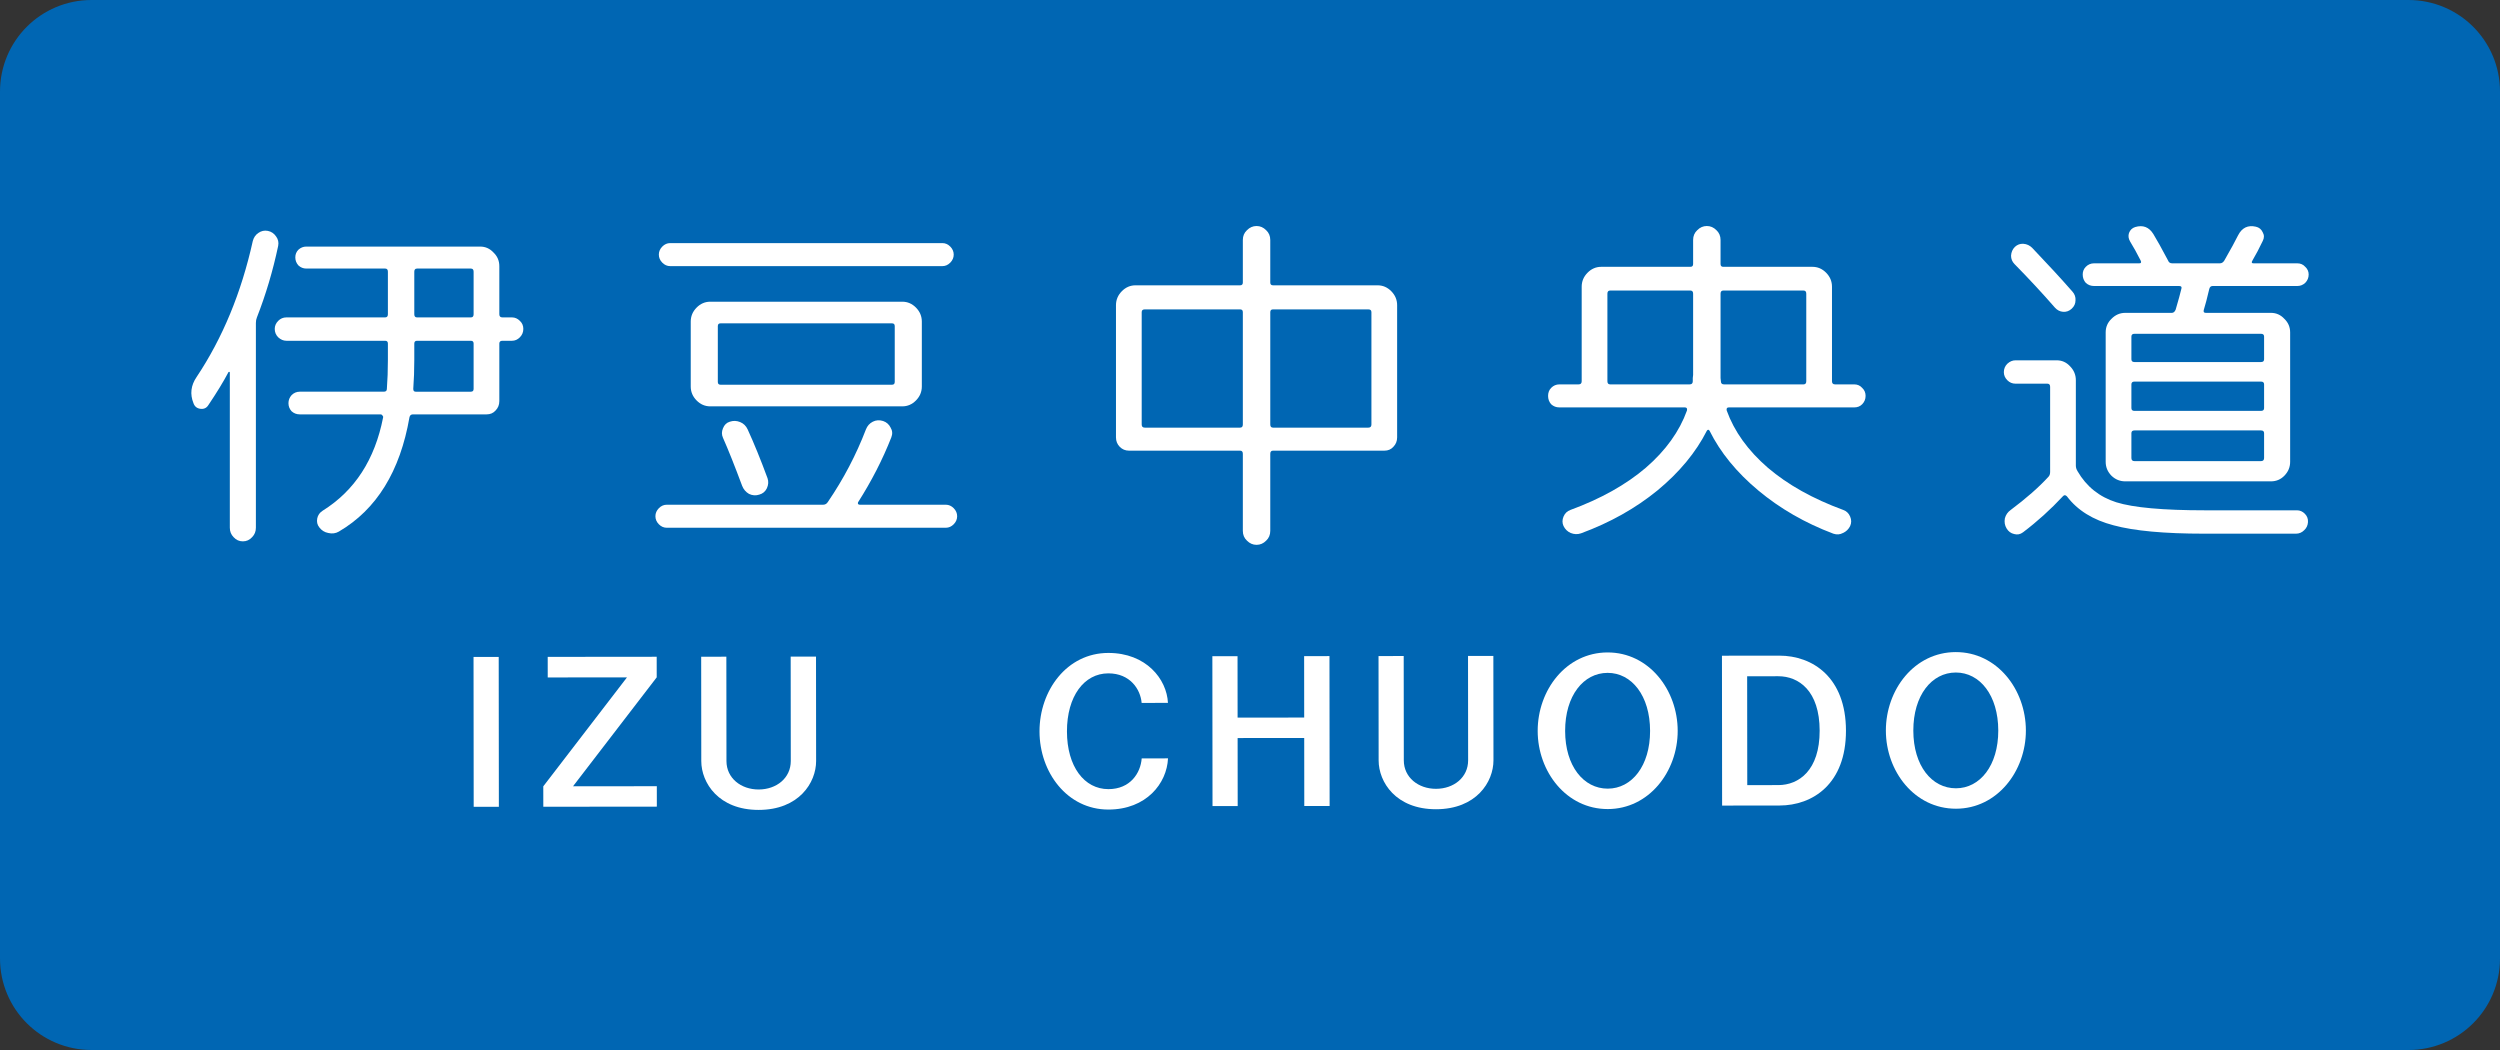
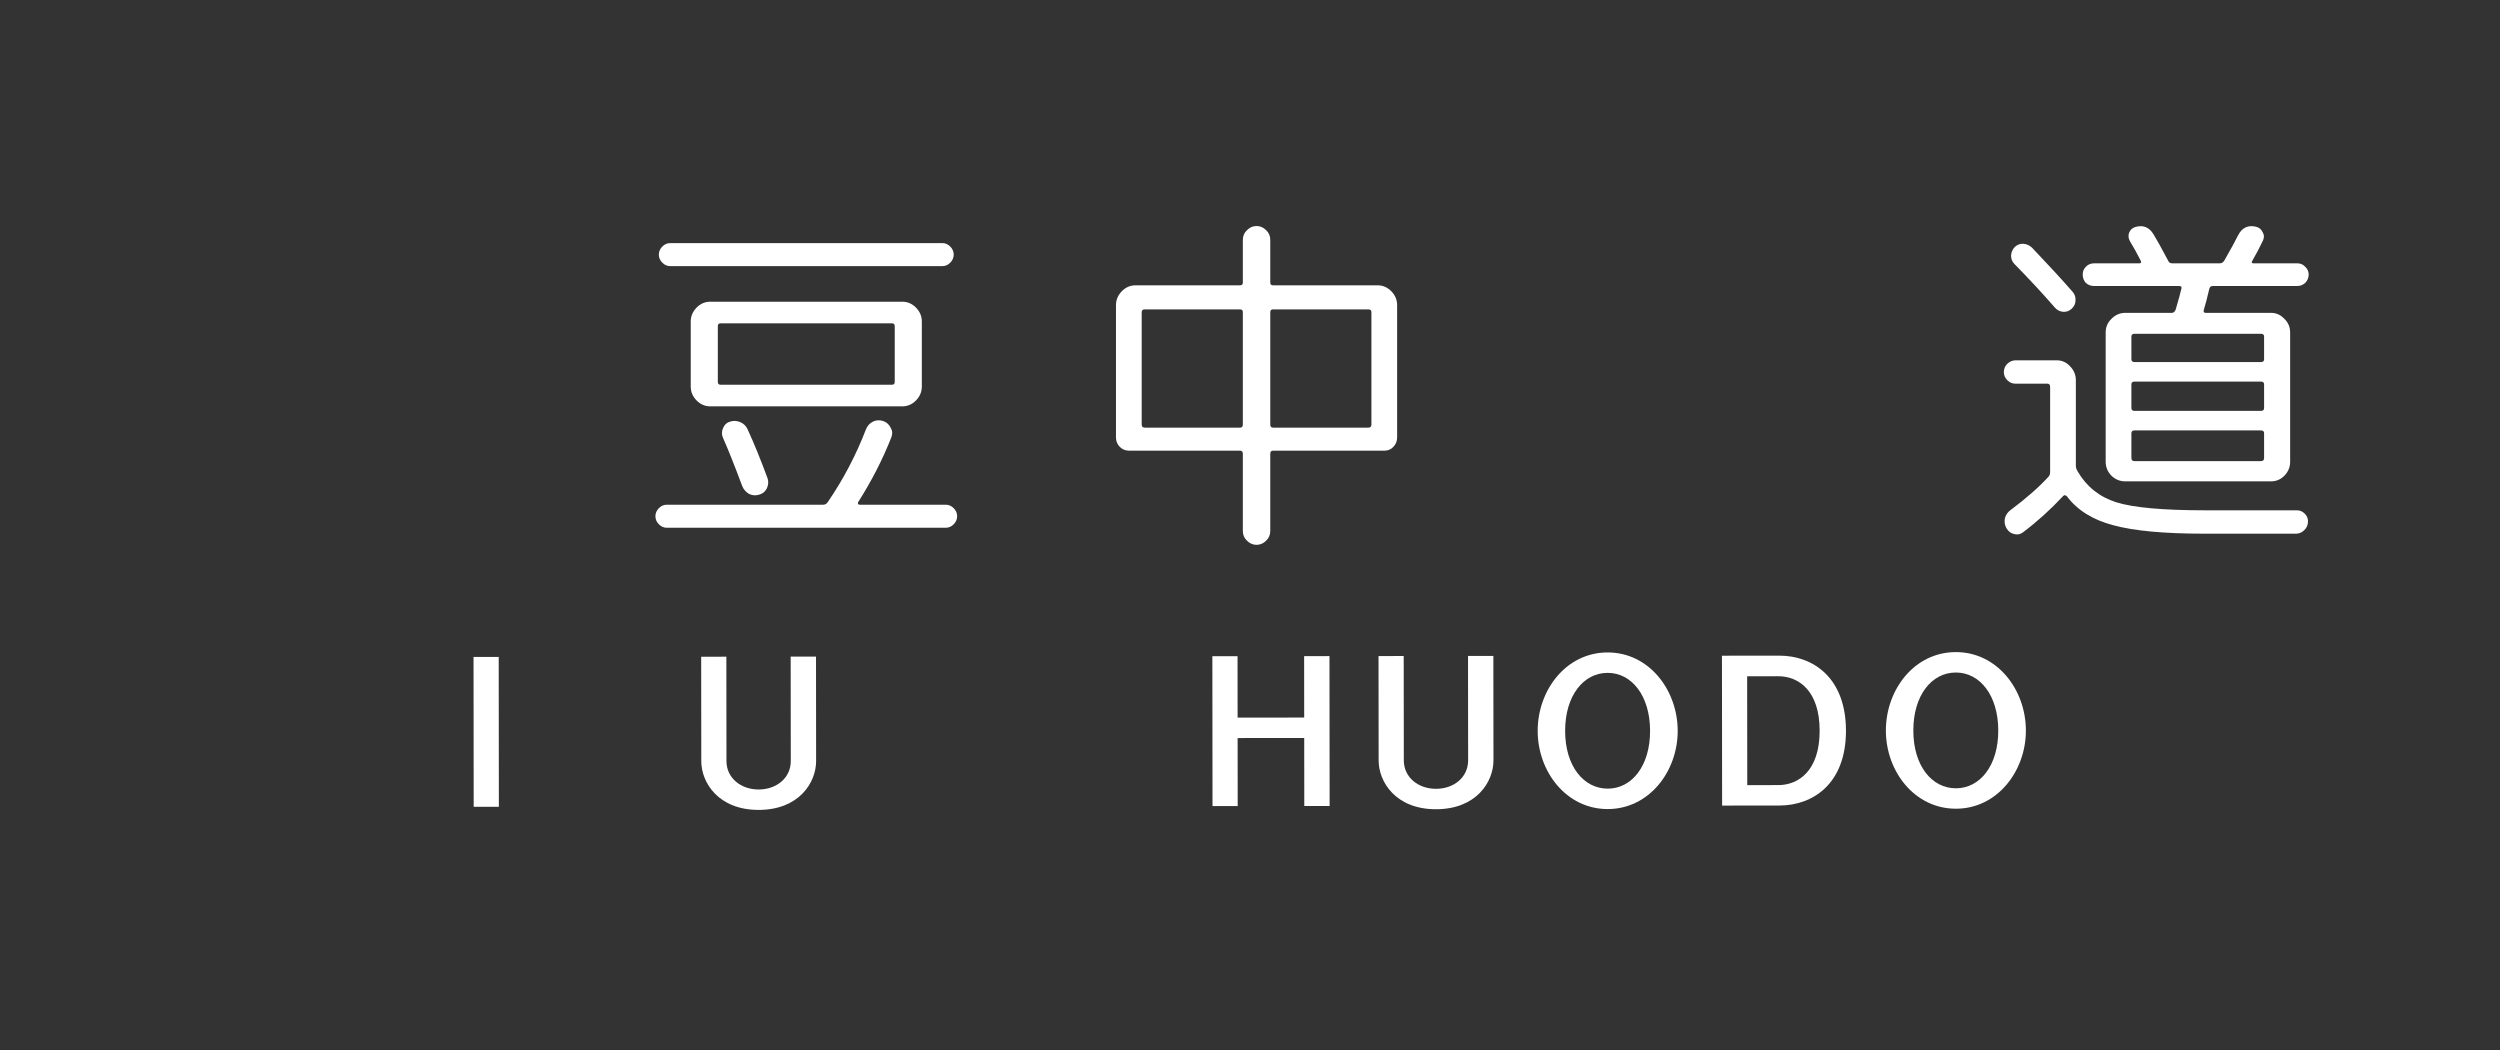
<svg xmlns="http://www.w3.org/2000/svg" xmlns:ns1="http://sodipodi.sourceforge.net/DTD/sodipodi-0.dtd" xmlns:ns2="http://www.inkscape.org/namespaces/inkscape" width="1500" height="630" id="svg4203" ns1:version="0.32" ns2:version="0.91 r13725" version="1.0" ns1:docname="Izuchuo.svg" ns2:output_extension="org.inkscape.output.svg.inkscape">
  <rect width="100%" height="100%" fill="#333333" stroke="none" />
  <defs id="defs4205">
    <ns2:perspective ns1:type="inkscape:persp3d" ns2:vp_x="0 : 315 : 1" ns2:vp_y="0 : 1000 : 0" ns2:vp_z="1500 : 315 : 1" ns2:persp3d-origin="750 : 210 : 1" id="perspective9" />
    <ns2:perspective id="perspective3057" ns2:persp3d-origin="0.5 : 0.33333333 : 1" ns2:vp_z="1 : 0.5 : 1" ns2:vp_y="0 : 1000 : 0" ns2:vp_x="0 : 0.5 : 1" ns1:type="inkscape:persp3d" />
    <ns2:perspective id="perspective3057-1" ns2:persp3d-origin="0.5 : 0.33333333 : 1" ns2:vp_z="1 : 0.5 : 1" ns2:vp_y="0 : 1000 : 0" ns2:vp_x="0 : 0.5 : 1" ns1:type="inkscape:persp3d" />
    <ns2:perspective id="perspective3057-0" ns2:persp3d-origin="0.5 : 0.33333333 : 1" ns2:vp_z="1 : 0.5 : 1" ns2:vp_y="0 : 1000 : 0" ns2:vp_x="0 : 0.5 : 1" ns1:type="inkscape:persp3d" />
    <ns2:perspective id="perspective3057-8" ns2:persp3d-origin="0.5 : 0.33333333 : 1" ns2:vp_z="1 : 0.5 : 1" ns2:vp_y="0 : 1000 : 0" ns2:vp_x="0 : 0.5 : 1" ns1:type="inkscape:persp3d" />
    <ns2:perspective id="perspective3057-5" ns2:persp3d-origin="0.5 : 0.33333333 : 1" ns2:vp_z="1 : 0.5 : 1" ns2:vp_y="0 : 1000 : 0" ns2:vp_x="0 : 0.5 : 1" ns1:type="inkscape:persp3d" />
    <ns2:perspective id="perspective3057-11" ns2:persp3d-origin="0.5 : 0.33333333 : 1" ns2:vp_z="1 : 0.5 : 1" ns2:vp_y="0 : 1000 : 0" ns2:vp_x="0 : 0.5 : 1" ns1:type="inkscape:persp3d" />
    <ns2:perspective id="perspective3071" ns2:persp3d-origin="0.5 : 0.33333333 : 1" ns2:vp_z="1 : 0.5 : 1" ns2:vp_y="0 : 1000 : 0" ns2:vp_x="0 : 0.5 : 1" ns1:type="inkscape:persp3d" />
    <ns2:perspective id="perspective2849" ns2:persp3d-origin="0.5 : 0.33333333 : 1" ns2:vp_z="1 : 0.5 : 1" ns2:vp_y="0 : 1000 : 0" ns2:vp_x="0 : 0.5 : 1" ns1:type="inkscape:persp3d" />
    <ns2:perspective id="perspective3018" ns2:persp3d-origin="0.5 : 0.33333333 : 1" ns2:vp_z="1 : 0.5 : 1" ns2:vp_y="0 : 1000 : 0" ns2:vp_x="0 : 0.5 : 1" ns1:type="inkscape:persp3d" />
    <ns2:perspective id="perspective3018-9" ns2:persp3d-origin="0.5 : 0.33333333 : 1" ns2:vp_z="1 : 0.5 : 1" ns2:vp_y="0 : 1000 : 0" ns2:vp_x="0 : 0.5 : 1" ns1:type="inkscape:persp3d" />
    <ns2:perspective id="perspective2854" ns2:persp3d-origin="0.5 : 0.33333333 : 1" ns2:vp_z="1 : 0.5 : 1" ns2:vp_y="0 : 1000 : 0" ns2:vp_x="0 : 0.5 : 1" ns1:type="inkscape:persp3d" />
    <ns2:perspective id="perspective2868" ns2:persp3d-origin="0.5 : 0.33333333 : 1" ns2:vp_z="1 : 0.5 : 1" ns2:vp_y="0 : 1000 : 0" ns2:vp_x="0 : 0.5 : 1" ns1:type="inkscape:persp3d" />
    <ns2:perspective id="perspective2891" ns2:persp3d-origin="0.5 : 0.33333333 : 1" ns2:vp_z="1 : 0.5 : 1" ns2:vp_y="0 : 1000 : 0" ns2:vp_x="0 : 0.5 : 1" ns1:type="inkscape:persp3d" />
    <ns2:perspective id="perspective2891-4" ns2:persp3d-origin="0.5 : 0.33333333 : 1" ns2:vp_z="1 : 0.5 : 1" ns2:vp_y="0 : 1000 : 0" ns2:vp_x="0 : 0.5 : 1" ns1:type="inkscape:persp3d" />
    <ns2:perspective id="perspective2891-2" ns2:persp3d-origin="0.5 : 0.33333333 : 1" ns2:vp_z="1 : 0.5 : 1" ns2:vp_y="0 : 1000 : 0" ns2:vp_x="0 : 0.5 : 1" ns1:type="inkscape:persp3d" />
    <ns2:perspective id="perspective2891-5" ns2:persp3d-origin="0.5 : 0.33333333 : 1" ns2:vp_z="1 : 0.5 : 1" ns2:vp_y="0 : 1000 : 0" ns2:vp_x="0 : 0.5 : 1" ns1:type="inkscape:persp3d" />
    <ns2:perspective id="perspective2891-1" ns2:persp3d-origin="0.5 : 0.33333333 : 1" ns2:vp_z="1 : 0.5 : 1" ns2:vp_y="0 : 1000 : 0" ns2:vp_x="0 : 0.5 : 1" ns1:type="inkscape:persp3d" />
    <ns2:perspective id="perspective2891-7" ns2:persp3d-origin="0.5 : 0.33333333 : 1" ns2:vp_z="1 : 0.5 : 1" ns2:vp_y="0 : 1000 : 0" ns2:vp_x="0 : 0.5 : 1" ns1:type="inkscape:persp3d" />
    <ns2:perspective id="perspective2891-42" ns2:persp3d-origin="0.5 : 0.33333333 : 1" ns2:vp_z="1 : 0.5 : 1" ns2:vp_y="0 : 1000 : 0" ns2:vp_x="0 : 0.5 : 1" ns1:type="inkscape:persp3d" />
  </defs>
  <ns1:namedview id="base" pagecolor="#ffffff" bordercolor="#666666" borderopacity="1.0" gridtolerance="10000" guidetolerance="10" objecttolerance="10" ns2:pageopacity="0.0" ns2:pageshadow="2" ns2:zoom="0.5" ns2:cx="943.56062" ns2:cy="197.72447" ns2:document-units="px" ns2:current-layer="layer1" width="1500px" height="630px" ns2:window-width="1920" ns2:window-height="1001" ns2:window-x="-9" ns2:window-y="-9" showgrid="false" ns2:window-maximized="1" />
  <g ns2:label="sign" ns2:groupmode="layer" id="layer1">
-     <path style="fill:#0066b3;fill-opacity:1;stroke:none" d="m 55,0 1390,0 c 30.47,0 55,24.53 55,55 l 0,520 c 0,30.47 -24.53,55 -55,55 L 55,630 C 24.53,630 0,605.47 0,575 L 0,55 C 0,24.53 24.53,0 55,0 z" id="rect_bg" />
    <g transform="matrix(1.005,-0.001,0.001,0.995,0,0)" style="font-style:normal;font-variant:normal;font-weight:normal;font-stretch:normal;font-size:96.968px;line-height:125%;font-family:GD-HighwayGothicJA-OTF;-inkscape-font-specification:GD-HighwayGothicJA-OTF;text-align:center;writing-mode:lr-tb;text-anchor:middle;fill:#ffffff;fill-opacity:1;stroke:none" id="text3648-1">
      <path d="m 297.345,486.806 -15.03,0 0,-90.374 15.03,0 0,90.374 z" style="letter-spacing:10px" id="path4201" />
-       <path d="m 391.66,396.432 0,12.412 -50.035,65.647 50.035,0 0,12.315 -67.78,0 0,-12.315 50.035,-65.647 -47.32,0 0,-12.412 65.065,0 z" style="letter-spacing:10px" id="path4203" />
      <path d="m 471.651,396.432 15.127,0 0,62.932 c 0,13.091 -10.279,29.478 -34.327,29.478 -23.951,0 -34.23,-16.388 -34.23,-29.478 l 0,-62.932 15.03,0 0,62.932 c 0,10.279 8.63,17.163 19.2,17.163 10.666,0 19.2,-6.885 19.2,-17.163 l 0,-62.932 z" style="letter-spacing:10px" id="path4205" />
-       <path d="m 661.276,394.396 c 22.593,0 34.908,15.806 35.587,30.157 l -15.709,0 c -0.679,-8.242 -6.885,-17.842 -19.878,-17.842 -14.448,0 -24.727,13.769 -24.727,35.005 0,21.139 10.279,34.811 24.727,34.811 12.994,0 19.2,-9.6 19.878,-18.521 l 15.709,0 c -0.679,15.127 -12.994,30.836 -35.587,30.836 -24.727,0 -41.114,-22.593 -41.114,-47.126 0,-24.727 16.388,-47.32 41.114,-47.32 z" style="letter-spacing:10px" id="path4207" />
      <path d="m 778.192,396.432 15.127,0 0,90.374 -15.127,0 0,-41.017 -39.757,0 0,41.017 -15.03,0 0,-90.374 15.03,0 0,37.042 39.757,0 0,-37.042 z" style="letter-spacing:10px" id="path4209" />
-       <path d="m 876.038,396.432 15.127,0 0,62.932 c 0,13.091 -10.279,29.478 -34.327,29.478 -23.951,0 -34.23,-16.388 -34.23,-29.478 l 0,-62.932 15.03,0 0,62.932 c 0,10.279 8.63,17.163 19.2,17.163 10.666,0 19.2,-6.885 19.2,-17.163 l 0,-62.932 z" style="letter-spacing:10px" id="path4211" />
+       <path d="m 876.038,396.432 15.127,0 0,62.932 c 0,13.091 -10.279,29.478 -34.327,29.478 -23.951,0 -34.23,-16.388 -34.23,-29.478 l 0,-62.932 15.03,0 0,62.932 c 0,10.279 8.63,17.163 19.2,17.163 10.666,0 19.2,-6.885 19.2,-17.163 z" style="letter-spacing:10px" id="path4211" />
      <path d="m 959.374,394.396 c 24.63,0 41.793,22.593 41.793,47.32 0,24.533 -17.163,47.126 -41.793,47.126 -24.727,0 -41.793,-22.593 -41.793,-47.126 0,-24.727 17.066,-47.32 41.793,-47.32 z m 0,12.315 c -14.448,0 -25.406,13.769 -25.406,35.005 0,21.139 10.957,34.811 25.406,34.811 14.351,0 25.309,-13.672 25.309,-34.811 0,-21.236 -10.957,-35.005 -25.309,-35.005 z" style="letter-spacing:10px" id="path4213" />
      <path d="m 1061.872,396.432 c 19.878,0 39.757,13.091 39.757,45.284 0,32.096 -19.878,45.09 -39.757,45.09 l -34.23,0 0,-90.374 34.23,0 z m -0.679,78.059 c 12.315,0 24.727,-8.921 24.727,-32.775 0,-24.048 -12.412,-32.872 -24.727,-32.872 l -18.521,0 0,65.647 18.521,0 z" style="letter-spacing:10px" id="path4215" />
      <path d="m 1167.249,394.396 c 24.63,0 41.793,22.593 41.793,47.32 0,24.533 -17.163,47.126 -41.793,47.126 -24.727,0 -41.793,-22.593 -41.793,-47.126 0,-24.727 17.066,-47.32 41.793,-47.32 z m 0,12.315 c -14.448,0 -25.405,13.769 -25.405,35.005 0,21.139 10.957,34.811 25.405,34.811 14.351,0 25.309,-13.672 25.309,-34.811 0,-21.236 -10.957,-35.005 -25.309,-35.005 z" style="letter-spacing:10px" id="path4217" />
    </g>
-     <path ns2:connector-curvature="0" id="path4185" style="font-style:normal;font-variant:normal;font-weight:normal;font-stretch:normal;font-size:medium;line-height:125%;font-family:'Rounded M+ 1c';-inkscape-font-specification:'Rounded M+ 1c';text-align:start;letter-spacing:65px;writing-mode:lr-tb;text-anchor:start;fill:#ffffff;fill-opacity:1;stroke:none" d="m 137.071,223.302 c -3.017,5.721 -7.063,12.349 -12.138,19.884 -1.097,1.674 -2.674,2.372 -4.732,2.093 -2.057,-0.279 -3.429,-1.395 -4.114,-3.349 -2.194,-5.442 -1.577,-10.674 1.852,-15.698 15.635,-23.442 26.881,-50.651 33.739,-81.627 0.549,-2.093 1.646,-3.698 3.292,-4.814 1.783,-1.256 3.703,-1.674 5.76,-1.256 2.057,0.419 3.703,1.535 4.937,3.349 1.234,1.674 1.646,3.558 1.234,5.651 -3.154,14.93 -7.406,29.232 -12.755,42.907 -0.411,0.977 -0.617,2.093 -0.617,3.349 l 0,122.859 c 0,2.233 -0.754,4.116 -2.263,5.651 -1.509,1.674 -3.36,2.512 -5.555,2.512 -2.194,0 -4.046,-0.837 -5.555,-2.512 -1.509,-1.535 -2.263,-3.419 -2.263,-5.651 l 0,-93.139 c 0,-0.279 -0.137,-0.419 -0.411,-0.419 -0.137,0 -0.274,0.07 -0.411,0.209 z m 162.522,-63.627 0,28.883 c 0,1.256 0.617,1.884 1.852,1.884 l 5.76,0 c 1.783,0 3.36,0.698 4.732,2.093 1.371,1.256 2.057,2.86 2.057,4.814 0,1.953 -0.686,3.628 -2.057,5.023 -1.371,1.395 -2.949,2.093 -4.732,2.093 l -5.76,0 c -1.234,0 -1.852,0.558 -1.852,1.674 l 0,34.535 c 0,2.233 -0.754,4.116 -2.263,5.651 -1.371,1.535 -3.154,2.302 -5.349,2.302 l -9.463,2.9e-4 -34.767,-3.7e-4 c -1.097,-1e-5 -1.783,0.558 -2.057,1.674 -5.623,32.511 -19.75,55.395 -42.379,68.651 -1.92,1.116 -4.046,1.395 -6.377,0.837 -2.194,-0.419 -3.977,-1.535 -5.349,-3.349 -1.234,-1.535 -1.646,-3.349 -1.234,-5.442 0.411,-1.953 1.509,-3.488 3.292,-4.605 19.201,-12 31.27,-30.628 36.208,-55.883 0.137,-0.419 0,-0.837 -0.411,-1.256 -0.274,-0.419 -0.617,-0.628 -1.029,-0.628 l -48.551,0 c -1.92,0 -3.566,-0.628 -4.937,-1.884 -1.234,-1.395 -1.852,-3 -1.852,-4.814 0,-1.814 0.617,-3.419 1.852,-4.814 1.371,-1.395 3.017,-2.093 4.937,-2.093 l 50.402,0 c 1.234,0 1.852,-0.558 1.852,-1.674 0.411,-5.442 0.617,-11.232 0.617,-17.372 l 0,-9.837 c 0,-1.116 -0.549,-1.674 -1.646,-1.674 l -59.249,0 c -1.783,0 -3.429,-0.698 -4.937,-2.093 -1.371,-1.395 -2.057,-3.07 -2.057,-5.023 0,-1.814 0.686,-3.419 2.057,-4.814 1.371,-1.395 3.017,-2.093 4.937,-2.093 l 59.249,0 c 1.097,0 1.646,-0.628 1.646,-1.884 l 0,-25.535 c 0,-1.256 -0.549,-1.884 -1.646,-1.884 l -47.317,0 c -1.783,0 -3.36,-0.628 -4.732,-1.884 -1.234,-1.395 -1.852,-3 -1.852,-4.814 0,-1.814 0.617,-3.349 1.852,-4.605 1.371,-1.256 2.949,-1.884 4.732,-1.884 l 104.302,0 c 3.154,0 5.829,1.186 8.023,3.558 2.332,2.233 3.497,4.953 3.497,8.163 z m -15.429,73.674 0,-27.209 c 0,-1.116 -0.549,-1.674 -1.646,-1.674 l -32.299,0 c -1.097,0 -1.646,0.558 -1.646,1.674 l 0,9.837 c 0,6 -0.206,11.791 -0.617,17.372 0,1.116 0.48,1.674 1.44,1.674 l 33.122,0 c 1.097,0 1.646,-0.558 1.646,-1.674 z m 0,-44.79 0,-25.535 c 0,-1.256 -0.549,-1.884 -1.646,-1.884 l -32.299,0 c -1.097,0 -1.646,0.628 -1.646,1.884 l 0,25.535 c 0,1.256 0.549,1.884 1.646,1.884 l 32.299,0 c 1.097,0 1.646,-0.628 1.646,-1.884 z" ns1:nodetypes="ccsccccscccsscscssscsssscsssssscccsccccccccsscscsscsssscsssssssscscsscssssssscssssssssssss" />
    <path ns2:connector-curvature="0" id="path4187" style="font-style:normal;font-variant:normal;font-weight:normal;font-stretch:normal;font-size:medium;line-height:125%;font-family:'Rounded M+ 1c';-inkscape-font-specification:'Rounded M+ 1c';text-align:start;letter-spacing:65px;writing-mode:lr-tb;text-anchor:start;fill:#ffffff;fill-opacity:1;stroke:none" d="m 570.171,147.954 q 2.057,2.093 2.057,4.814 0,2.721 -2.057,4.814 -2.057,2.093 -4.732,2.093 l -163.345,0 q -2.674,0 -4.732,-2.093 -2.057,-2.093 -2.057,-4.814 0,-2.721 2.057,-4.814 2.057,-2.093 4.732,-2.093 l 163.345,0 q 2.674,0 4.732,2.093 z m -17.075,45 0,38.93 q 0,4.814 -3.497,8.372 -3.497,3.558 -8.229,3.558 l -110.68,0 -4.526,0 q -4.732,0 -8.229,-3.558 -3.497,-3.558 -3.497,-8.372 l 0,-38.93 q 0,-4.814 3.497,-8.372 3.497,-3.558 8.229,-3.558 l 115.206,0 q 4.732,0 8.229,3.558 3.497,3.558 3.497,8.372 z m -16.252,36.209 0,-33.488 q 0,-1.674 -1.646,-1.674 l -102.862,0 q -1.646,0 -1.646,1.674 l 0,33.488 q 0,1.674 1.646,1.674 l 102.862,0 q 1.646,0 1.646,-1.674 z m -91.547,62.372 q -6.789,-18.209 -11.521,-28.883 -1.234,-2.721 0,-5.651 1.234,-3.14 4.114,-3.977 3.086,-1.046 6.172,0.209 3.086,1.256 4.526,4.395 5.76,12.558 11.932,29.302 1.029,2.93 -0.411,6.07 -1.44,2.93 -4.526,3.767 -3.086,1.046 -6.172,-0.419 -2.88,-1.674 -4.114,-4.814 z m 126.932,13.395 q 2.057,2.093 2.057,4.814 0,2.721 -2.057,4.814 -2.057,2.093 -4.732,2.093 l -167.46,0 q -2.674,0 -4.732,-2.093 -2.057,-2.093 -2.057,-4.814 0,-2.721 2.057,-4.814 2.057,-2.093 4.732,-2.093 l 93.81,0 q 1.852,0 2.88,-1.674 13.989,-20.511 22.835,-43.535 1.234,-3.139 4.114,-4.605 2.88,-1.465 6.172,-0.419 3.086,1.046 4.526,3.977 1.646,2.721 0.411,5.86 -7.818,19.884 -19.955,38.93 -0.206,0.419 0,1.046 0.411,0.419 1.029,0.419 l 51.637,0 q 2.674,0 4.732,2.093 z" />
    <path ns2:connector-curvature="0" id="path4189" style="font-style:normal;font-variant:normal;font-weight:normal;font-stretch:normal;font-size:medium;line-height:125%;font-family:'Rounded M+ 1c';-inkscape-font-specification:'Rounded M+ 1c';text-align:start;letter-spacing:65px;writing-mode:lr-tb;text-anchor:start;fill:#ffffff;fill-opacity:1;stroke:none" d="m 677.404,270.395 c -2.194,0 -4.046,-0.768 -5.555,-2.302 -1.509,-1.535 -2.263,-3.419 -2.263,-5.651 l 0,-79.325 c 0,-3.209 1.166,-6 3.497,-8.372 2.332,-2.372 5.075,-3.558 8.229,-3.558 l 62.746,0 c 1.097,0 1.646,-0.558 1.646,-1.674 l 0,-25.535 c 0,-2.372 0.823,-4.326 2.469,-5.86 1.646,-1.674 3.566,-2.512 5.76,-2.512 2.194,0 4.114,0.837 5.76,2.512 1.646,1.535 2.469,3.488 2.469,5.86 l 0,25.535 c 0,1.116 0.549,1.674 1.646,1.674 l 62.746,0 c 3.154,0 5.897,1.186 8.229,3.558 2.332,2.372 3.497,5.163 3.497,8.372 l 0,79.325 c 0,2.233 -0.754,4.116 -2.263,5.651 -1.371,1.535 -3.154,2.302 -5.349,2.302 l -9.463,4e-5 -57.397,0 c -1.097,0 -1.646,0.628 -1.646,1.884 l 0,46.255 c 0,2.372 -0.823,4.326 -2.469,5.86 -1.646,1.674 -3.566,2.512 -5.76,2.512 -2.194,0 -4.114,-0.837 -5.76,-2.512 -1.646,-1.535 -2.469,-3.488 -2.469,-5.86 l 0,-46.255 c 0,-1.256 -0.549,-1.884 -1.646,-1.884 l -57.397,1e-4 z m 143.596,-84.767 -57.191,0 c -1.097,0 -1.646,0.558 -1.646,1.674 l 0,67.395 c 0,1.256 0.549,1.884 1.646,1.884 l 57.191,0 c 1.234,0 1.852,-0.628 1.852,-1.884 l 0,-67.395 c 0,-1.116 -0.617,-1.674 -1.852,-1.674 z m -135.984,1.674 0,67.395 c 0,1.256 0.617,1.884 1.852,1.884 l 57.191,0 c 1.097,0 1.646,-0.628 1.646,-1.884 l 0,-67.395 c 0,-1.116 -0.549,-1.674 -1.646,-1.674 l -57.191,0 c -1.234,0 -1.852,0.558 -1.852,1.674 z" ns1:nodetypes="csssssssscscssssssscccssscscsssccssssssssssssssssss" />
-     <path ns2:connector-curvature="0" id="path4191" style="font-style:normal;font-variant:normal;font-weight:normal;font-stretch:normal;font-size:medium;line-height:125%;font-family:'Rounded M+ 1c';-inkscape-font-specification:'Rounded M+ 1c';text-align:start;letter-spacing:65px;writing-mode:lr-tb;text-anchor:start;fill:#ffffff;fill-opacity:1;stroke:none" d="m 942.222,305.976 q 27.361,-10.046 45.259,-25.325 17.898,-15.488 24.687,-34.325 0.411,-1.884 -1.234,-1.884 l -75.295,0 q -2.88,0 -4.937,-1.884 -1.852,-2.093 -1.852,-5.023 0,-2.93 1.852,-4.814 2.057,-2.093 4.937,-2.093 l 11.521,0 q 1.852,0 1.852,-1.884 l 0,-56.72 q 0,-4.814 3.497,-8.372 3.497,-3.558 8.229,-3.558 l 53.488,0 q 1.646,0 1.646,-1.674 l 0,-14.442 q 0,-3.558 2.469,-5.86 2.469,-2.512 5.76,-2.512 3.292,0 5.76,2.512 2.469,2.302 2.469,5.86 l 0,14.442 q 0,1.674 1.646,1.674 l 53.488,0 q 4.732,0 8.229,3.558 3.497,3.558 3.497,8.372 l 0,56.72 q 0,1.884 1.851,1.884 l 11.521,0 q 2.88,0 4.732,2.093 2.057,1.884 2.057,4.814 0,2.93 -2.057,5.023 -1.851,1.884 -4.732,1.884 l -75.295,0 q -1.646,0 -1.234,1.884 6.789,18.837 24.687,34.325 17.898,15.279 45.26,25.325 2.88,1.047 4.114,3.977 1.234,2.93 0,5.651 -1.44,2.93 -4.32,4.186 -2.675,1.465 -5.76,0.419 -25.51,-9.628 -45.054,-25.953 -19.544,-16.325 -29.213,-35.79 -0.823,-1.256 -1.646,0 -9.875,19.465 -29.624,35.79 -19.75,16.116 -45.877,25.744 -3.086,1.046 -6.172,-0.209 -2.88,-1.256 -4.32,-4.186 -1.234,-2.721 0,-5.651 1.234,-2.93 4.114,-3.977 z m 139.893,-131.65 -48.139,0 q -1.646,0 -1.646,1.884 l 0,48.767 q 0,0.628 0,1.884 0.206,1.256 0.206,1.884 0,1.884 1.851,1.884 l 47.728,0 q 1.646,0 1.646,-1.884 l 0,-52.534 q 0,-1.884 -1.646,-1.884 z m -116.029,56.302 47.728,0 q 1.851,0 1.851,-1.884 0,-0.628 0,-1.884 0.206,-1.256 0.206,-1.884 l 0,-48.767 q 0,-1.884 -1.646,-1.884 l -48.14,0 q -1.646,0 -1.646,1.884 l 0,52.534 q 0,1.884 1.646,1.884 z" />
    <path ns2:connector-curvature="0" id="path4193" style="font-style:normal;font-variant:normal;font-weight:normal;font-stretch:normal;font-size:medium;line-height:125%;font-family:'Rounded M+ 1c';-inkscape-font-specification:'Rounded M+ 1c';text-align:start;letter-spacing:65px;writing-mode:lr-tb;text-anchor:start;fill:#ffffff;fill-opacity:1;stroke:none" d="m 1208.892,148.163 q 2.263,-2.093 5.143,-1.884 3.086,0.209 5.349,2.512 13.989,14.651 24.07,26.163 2.057,2.302 1.851,5.233 0,2.93 -2.263,5.023 -2.263,2.093 -5.143,1.884 -2.88,-0.209 -4.937,-2.512 -11.315,-12.977 -24.275,-26.163 -2.057,-2.093 -2.057,-5.023 0.206,-3.139 2.263,-5.233 z m 29.007,149.441 q -11.315,12.139 -24.07,21.767 -2.469,1.884 -5.349,1.047 -2.88,-0.628 -4.526,-3.349 -1.646,-2.721 -1.029,-6.07 0.823,-3.139 3.497,-5.023 13.989,-10.465 22.63,-19.884 1.029,-1.047 1.029,-2.93 l 0,-51.069 q 0,-1.884 -1.646,-1.884 l -19.132,0 q -2.88,0 -4.937,-2.093 -2.057,-2.093 -2.057,-4.814 0,-2.93 2.057,-5.023 2.263,-2.093 4.937,-2.093 l 24.687,0 q 4.732,0 8.023,3.558 3.497,3.558 3.497,8.372 l 0,51.279 q 0,1.674 1.029,3.349 8.023,13.814 23.247,18.628 15.429,4.814 53.283,4.814 l 55.134,0 q 2.674,0 4.732,2.093 2.057,2.093 1.851,5.023 -0.206,2.93 -2.263,4.814 -2.057,2.093 -4.937,2.093 l -55.134,0 q -35.796,0 -54.311,-5.023 -18.515,-4.814 -27.978,-17.372 -1.234,-1.256 -2.263,-0.209 z m 119.732,-152.999 q -3.086,6.488 -6.172,11.721 -1.029,1.674 0.617,1.674 l 26.333,0 q 2.88,0 4.732,2.093 2.057,1.884 2.057,4.605 0,2.93 -2.057,5.023 -2.057,1.884 -4.732,1.884 l -50.814,0 q -1.646,0 -2.057,1.884 -1.851,7.953 -3.292,12.558 -0.411,1.674 1.234,1.674 l 39.088,0 q 4.732,0 8.023,3.558 3.497,3.349 3.497,8.163 l 0,77.65 q 0,4.814 -3.497,8.372 -3.292,3.349 -8.023,3.349 l -83.73,0 -3.703,0 q -4.732,0 -8.229,-3.349 -3.497,-3.558 -3.497,-8.372 l 0,-77.65 q 0,-4.814 3.497,-8.163 3.497,-3.558 8.229,-3.558 l 27.979,0 q 1.44,0 2.263,-1.884 2.469,-8.372 3.497,-12.767 0.411,-1.465 -1.44,-1.465 l -51.02,0 q -2.88,0 -4.937,-1.884 -1.851,-2.093 -1.851,-5.023 0,-2.721 1.851,-4.605 2.057,-2.093 4.937,-2.093 l 27.156,0 q 1.646,0 0.823,-1.674 -3.292,-6.488 -6.378,-11.512 -1.44,-2.512 -0.617,-5.023 1.029,-2.721 3.703,-3.558 6.995,-2.093 10.903,4.186 3.086,5.023 8.846,15.907 0.617,1.674 2.469,1.674 l 28.596,0 q 1.646,0 2.674,-1.674 5.76,-10.046 8.229,-15.07 3.497,-6.907 10.698,-5.233 2.88,0.628 4.114,3.349 1.44,2.512 0,5.233 z m 0.823,130.185 0,-14.86 q 0,-1.674 -1.852,-1.674 l -75.912,0 q -1.851,0 -1.851,1.674 l 0,14.86 q 0,1.884 1.851,1.884 l 75.912,0 q 1.852,0 1.852,-1.884 z m 0,-29.93 0,-14.232 q 0,-1.674 -1.852,-1.674 l -75.912,0 q -1.851,0 -1.851,1.674 l 0,14.232 q 0,1.674 1.851,1.674 l 75.912,0 q 1.852,0 1.852,-1.674 z m 0,-29.302 0,-13.605 q 0,-1.674 -1.852,-1.674 l -75.912,0 q -1.851,0 -1.851,1.674 l 0,13.605 q 0,1.674 1.851,1.674 l 75.912,0 q 1.852,0 1.852,-1.674 z" />
  </g>
</svg>